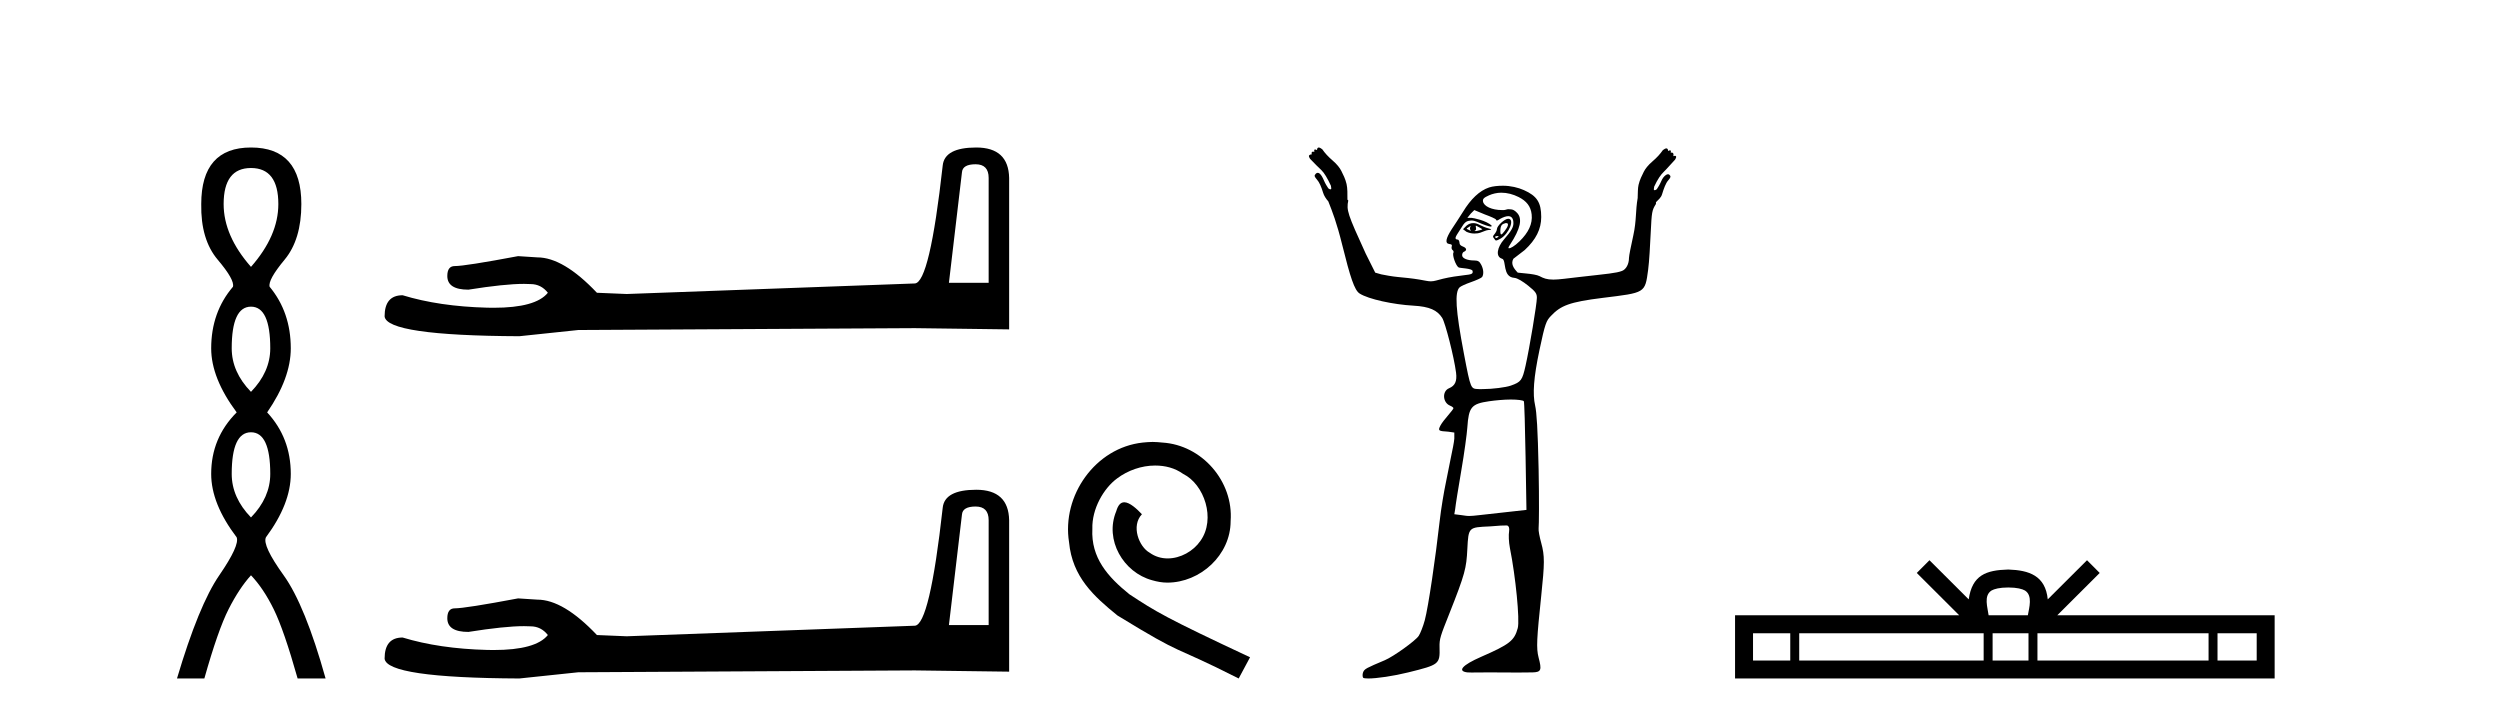
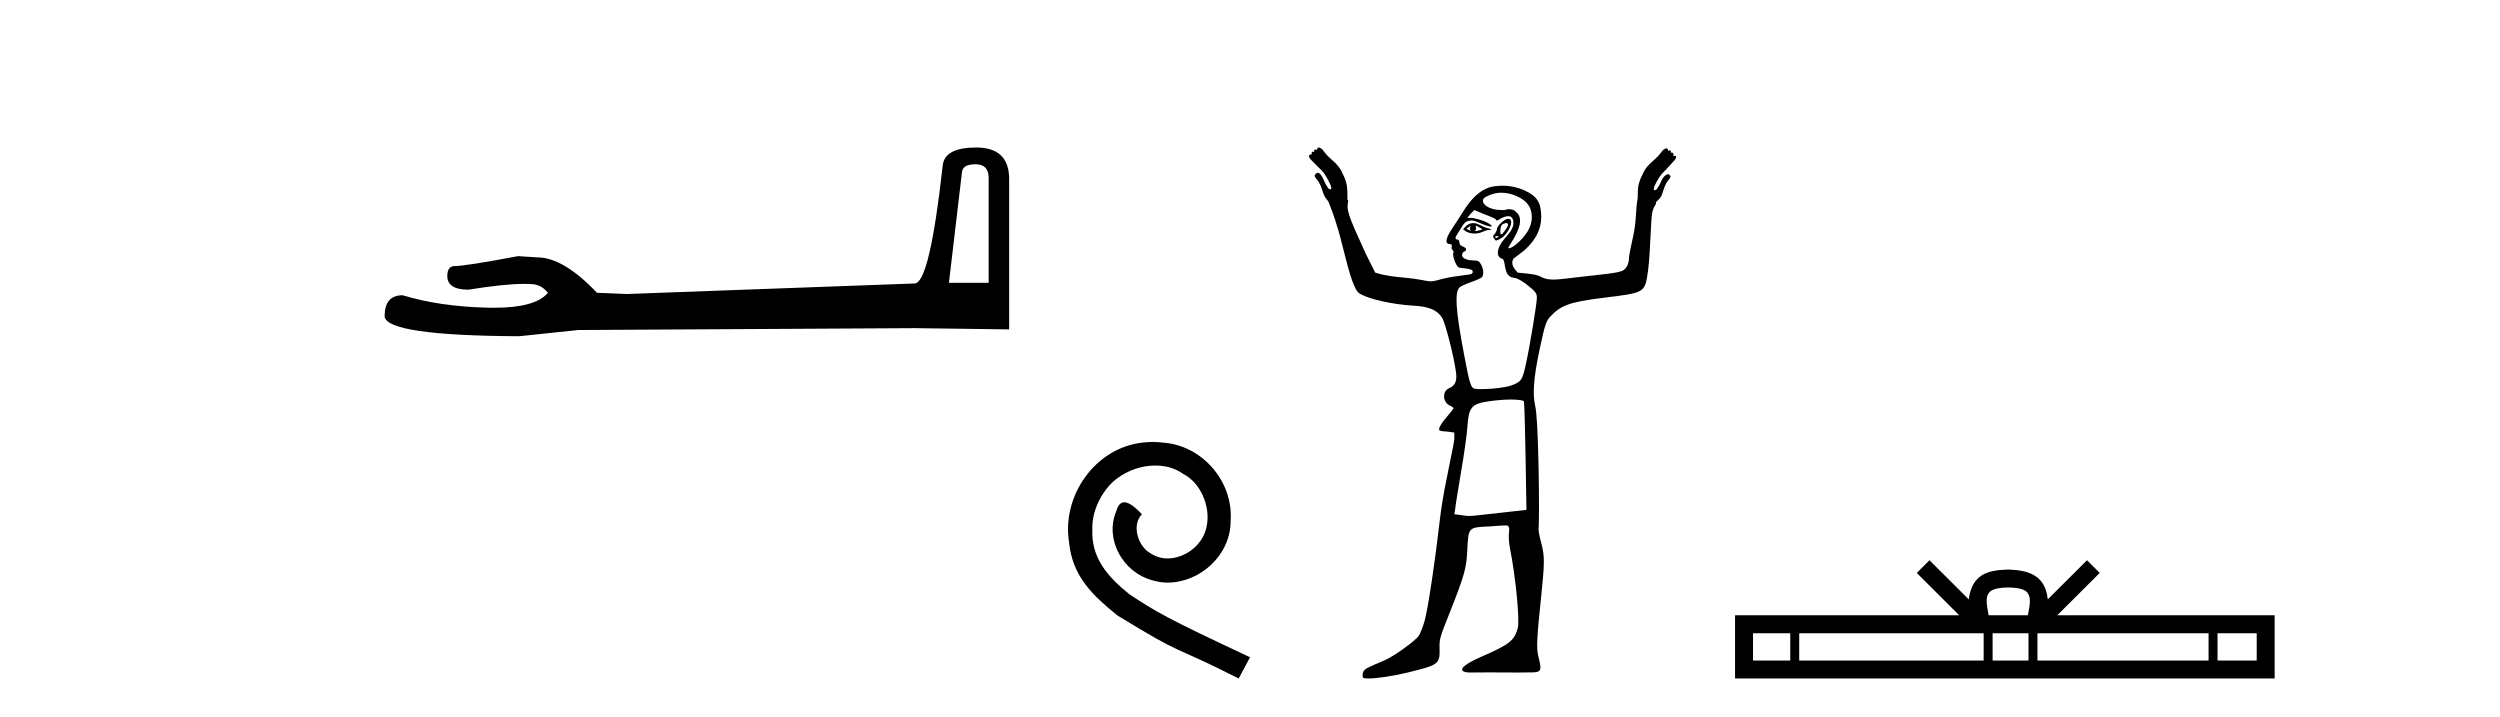
<svg xmlns="http://www.w3.org/2000/svg" width="143.0" height="41.0">
-   <path d="M 14.356 9.61 Q 15.921 9.61 15.921 11.673 Q 15.921 13.487 14.356 15.265 Q 12.792 13.487 12.792 11.673 Q 12.792 9.61 14.356 9.61 ZM 14.356 17.541 Q 15.459 17.541 15.459 19.924 Q 15.459 21.276 14.356 22.414 Q 13.254 21.276 13.254 19.924 Q 13.254 17.541 14.356 17.541 ZM 14.356 24.726 Q 15.459 24.726 15.459 27.108 Q 15.459 28.46 14.356 29.598 Q 13.254 28.46 13.254 27.108 Q 13.254 24.726 14.356 24.726 ZM 14.356 8.437 Q 11.511 8.437 11.511 11.673 Q 11.476 13.7 12.454 14.856 Q 13.432 16.012 13.325 16.403 Q 12.08 17.862 12.08 19.924 Q 12.08 21.631 13.538 23.588 Q 12.08 25.046 12.08 27.108 Q 12.08 28.816 13.538 30.736 Q 13.716 31.198 12.543 32.906 Q 11.369 34.613 10.124 38.809 L 11.689 38.809 Q 12.471 36.035 13.076 34.844 Q 13.681 33.652 14.356 32.906 Q 15.068 33.652 15.655 34.844 Q 16.241 36.035 17.024 38.809 L 18.624 38.809 Q 17.451 34.613 16.224 32.906 Q 14.997 31.198 15.21 30.736 Q 16.633 28.816 16.633 27.108 Q 16.633 25.046 15.281 23.588 Q 16.633 21.631 16.633 19.924 Q 16.633 17.862 15.423 16.403 Q 15.317 16.012 16.277 14.856 Q 17.237 13.7 17.237 11.673 Q 17.237 8.437 14.356 8.437 Z" style="fill:#000000;stroke:none" />
  <path d="M 55.805 9.396 Q 56.551 9.396 56.551 10.177 L 56.551 16.178 L 54.278 16.178 L 55.024 9.857 Q 55.059 9.396 55.805 9.396 ZM 55.841 8.437 Q 54.03 8.437 53.923 9.467 Q 53.177 16.178 52.325 16.214 L 35.848 16.817 L 34.144 16.746 Q 32.226 14.722 30.735 14.722 Q 30.202 14.687 29.634 14.651 Q 26.615 15.219 26.012 15.219 Q 25.586 15.219 25.586 15.788 Q 25.586 16.569 26.793 16.569 Q 28.866 16.238 29.973 16.238 Q 30.175 16.238 30.344 16.249 Q 30.948 16.249 31.338 16.746 Q 30.646 17.604 28.239 17.604 Q 28.053 17.604 27.858 17.599 Q 25.124 17.528 23.029 16.888 Q 21.999 16.888 21.999 18.096 Q 22.105 19.197 29.705 19.232 L 33.078 18.877 L 52.325 18.77 L 57.723 18.841 L 57.723 10.177 Q 57.687 8.437 55.841 8.437 Z" style="fill:#000000;stroke:none" />
-   <path d="M 55.805 28.973 Q 56.551 28.973 56.551 29.754 L 56.551 35.755 L 54.278 35.755 L 55.024 29.435 Q 55.059 28.973 55.805 28.973 ZM 55.841 28.014 Q 54.03 28.014 53.923 29.044 Q 53.177 35.755 52.325 35.791 L 35.848 36.395 L 34.144 36.324 Q 32.226 34.299 30.735 34.299 Q 30.202 34.264 29.634 34.228 Q 26.615 34.797 26.012 34.797 Q 25.586 34.797 25.586 35.365 Q 25.586 36.146 26.793 36.146 Q 28.866 35.816 29.973 35.816 Q 30.175 35.816 30.344 35.826 Q 30.948 35.826 31.338 36.324 Q 30.646 37.181 28.239 37.181 Q 28.053 37.181 27.858 37.176 Q 25.124 37.105 23.029 36.466 Q 21.999 36.466 21.999 37.673 Q 22.105 38.774 29.705 38.809 L 33.078 38.454 L 52.325 38.348 L 57.723 38.419 L 57.723 29.754 Q 57.687 28.014 55.841 28.014 Z" style="fill:#000000;stroke:none" />
  <path d="M 65.933 25.279 C 65.746 25.279 65.558 25.297 65.37 25.314 C 62.653 25.604 60.723 28.354 61.15 31.019 C 61.338 33.001 62.568 34.111 63.918 35.205 C 67.932 37.665 66.805 36.759 70.853 38.809 L 71.503 37.596 C 66.685 35.341 66.104 34.983 64.601 33.992 C 63.371 33.001 62.397 31.908 62.483 30.251 C 62.448 29.106 63.132 27.927 63.901 27.364 C 64.516 26.902 65.301 26.629 66.07 26.629 C 66.651 26.629 67.198 26.766 67.676 27.107 C 68.889 27.705 69.555 29.687 68.667 30.934 C 68.257 31.532 67.522 31.942 66.788 31.942 C 66.429 31.942 66.07 31.839 65.763 31.617 C 65.148 31.276 64.686 30.08 65.318 29.414 C 65.028 29.106 64.618 28.73 64.311 28.73 C 64.106 28.73 63.952 28.884 63.849 29.243 C 63.166 30.883 64.259 32.745 65.899 33.189 C 66.19 33.274 66.48 33.326 66.771 33.326 C 68.65 33.326 70.392 31.754 70.392 29.807 C 70.563 27.534 68.752 25.45 66.48 25.314 C 66.309 25.297 66.121 25.279 65.933 25.279 Z" style="fill:#000000;stroke:none" />
  <path d="M 84.131 12.911 C 84.142 12.911 84.086 12.977 84.082 13.06 C 84.082 13.143 84.145 13.209 84.131 13.209 C 84.122 13.209 84.081 13.185 83.932 13.11 C 83.89 13.088 83.86 13.08 83.982 13.01 C 84.092 12.947 84.125 12.911 84.131 12.911 ZM 84.43 12.911 C 84.447 12.911 84.463 12.927 84.529 12.96 C 84.613 13.003 84.778 13.094 84.778 13.11 C 84.849 13.125 84.582 13.187 84.479 13.209 C 84.449 13.215 84.424 13.217 84.403 13.217 C 84.362 13.217 84.338 13.209 84.33 13.209 C 84.303 13.209 84.418 13.206 84.43 13.11 C 84.44 13.026 84.386 12.911 84.43 12.911 ZM 84.28 12.762 C 84.134 12.762 84.016 12.798 83.883 12.911 L 83.684 13.11 L 83.883 13.259 C 84.017 13.317 84.156 13.358 84.33 13.358 C 84.446 13.358 84.545 13.35 84.678 13.308 C 84.813 13.266 85.01 13.164 85.125 13.159 C 85.33 13.151 85.358 13.116 85.125 13.06 C 84.994 13.028 84.768 12.934 84.628 12.861 C 84.489 12.788 84.385 12.762 84.28 12.762 ZM 86.139 12.759 C 86.149 12.759 86.158 12.762 86.169 12.762 C 86.322 12.762 86.265 12.961 86.07 13.209 C 85.966 13.341 85.915 13.408 85.871 13.408 C 85.825 13.408 85.813 13.301 85.821 13.159 C 85.838 12.873 85.921 12.814 86.12 12.762 C 86.127 12.76 86.133 12.759 86.139 12.759 ZM 85.706 13.499 C 85.716 13.499 85.722 13.501 85.722 13.507 C 85.722 13.526 85.666 13.58 85.623 13.607 C 85.618 13.61 85.612 13.611 85.606 13.611 C 85.594 13.611 85.581 13.607 85.573 13.607 C 85.549 13.607 85.523 13.588 85.523 13.557 C 85.523 13.511 85.579 13.507 85.623 13.507 C 85.652 13.507 85.686 13.499 85.706 13.499 ZM 86.269 12.513 C 86.068 12.513 85.623 12.917 85.623 13.11 C 85.623 13.186 85.545 13.329 85.473 13.408 C 85.368 13.525 85.393 13.559 85.473 13.656 C 85.516 13.707 85.529 13.756 85.573 13.756 C 85.621 13.756 85.711 13.72 85.821 13.656 C 86.328 13.363 86.658 12.513 86.269 12.513 ZM 85.871 11.022 C 86.213 11.022 86.55 11.112 86.865 11.27 C 87.314 11.496 87.559 11.799 87.611 12.264 C 87.671 12.801 87.431 13.301 86.915 13.805 C 86.634 14.081 86.402 14.203 86.319 14.203 C 86.261 14.203 86.266 14.16 86.368 14.004 C 86.978 13.074 87.1 12.5 86.766 12.165 C 86.624 12.023 86.547 11.966 86.269 11.966 C 86.202 11.966 86.113 12.012 86.02 12.016 C 86.009 12.016 85.998 12.016 85.987 12.016 C 85.965 12.016 85.943 12.016 85.921 12.016 C 85.335 12.016 84.869 11.8 84.827 11.519 C 84.807 11.379 84.871 11.306 85.175 11.171 C 85.37 11.085 85.626 11.022 85.871 11.022 ZM 84.33 12.016 L 84.927 12.264 C 85.255 12.384 85.555 12.512 85.573 12.563 C 85.582 12.589 85.592 12.612 85.623 12.612 C 85.667 12.612 85.72 12.571 85.821 12.513 C 85.977 12.424 86.155 12.364 86.269 12.364 C 86.471 12.364 86.567 12.508 86.567 12.762 C 86.567 12.989 86.47 13.188 86.02 13.706 C 85.647 14.136 85.522 14.685 85.921 14.8 C 86.18 14.874 85.927 15.843 86.617 15.893 C 86.802 15.907 87.112 16.102 87.412 16.341 C 87.854 16.692 87.909 16.805 87.909 17.037 C 87.909 17.38 87.489 19.906 87.263 20.914 C 87.075 21.755 87.008 21.849 86.418 22.057 C 86.131 22.158 85.37 22.256 84.827 22.256 C 84.77 22.256 84.71 22.258 84.656 22.258 C 84.628 22.258 84.602 22.258 84.579 22.256 C 84.129 22.227 84.134 22.325 83.734 20.218 C 83.256 17.707 83.204 16.722 83.485 16.44 C 83.551 16.374 83.834 16.246 84.131 16.142 C 84.428 16.038 84.742 15.9 84.778 15.844 C 84.879 15.684 84.861 15.405 84.728 15.148 C 84.63 14.958 84.55 14.899 84.33 14.899 C 83.937 14.899 83.634 14.779 83.634 14.601 C 83.634 14.517 83.668 14.427 83.734 14.402 C 83.914 14.333 83.906 14.188 83.684 14.104 C 83.566 14.059 83.485 13.996 83.485 13.905 C 83.485 13.82 83.442 13.709 83.386 13.706 C 83.1 13.691 83.349 13.424 83.535 13.11 C 83.796 12.668 83.875 12.635 84.181 12.612 C 84.361 12.612 84.622 12.751 84.778 12.811 C 85.08 12.928 85.225 12.96 85.275 12.96 C 85.3 12.96 85.347 12.933 85.324 12.911 C 85.018 12.605 84.25 12.463 84.181 12.463 L 83.932 12.463 L 84.131 12.215 L 84.33 12.016 ZM 86.418 22.853 C 86.822 22.853 87.129 22.896 87.164 22.952 C 87.193 23 87.235 24.442 87.263 26.133 L 87.313 29.166 L 85.971 29.315 C 84.741 29.442 84.323 29.514 84.032 29.514 C 83.88 29.514 83.738 29.483 83.584 29.464 L 83.187 29.414 L 83.237 29.116 C 83.251 28.941 83.411 27.934 83.584 26.929 C 83.758 25.924 83.907 24.815 83.932 24.443 C 84.012 23.289 84.156 23.099 85.175 22.952 C 85.537 22.9 86.029 22.853 86.418 22.853 ZM 75.432 8.437 C 75.38 8.437 75.333 8.481 75.333 8.586 C 75.284 8.562 75.247 8.549 75.221 8.549 C 75.171 8.549 75.161 8.594 75.184 8.685 C 75.153 8.678 75.127 8.674 75.106 8.674 C 75.028 8.674 75.007 8.725 75.034 8.834 C 75.024 8.831 75.014 8.83 75.003 8.83 C 74.959 8.83 74.914 8.856 74.885 8.884 C 74.85 8.919 74.882 8.995 74.935 9.083 C 75.216 9.381 75.415 9.571 75.581 9.729 C 75.748 9.887 75.935 10.203 76.128 10.624 C 76.146 10.747 76.163 10.805 76.128 10.823 C 76.119 10.828 76.109 10.83 76.098 10.83 C 76.068 10.83 76.03 10.812 75.979 10.773 C 75.909 10.668 75.809 10.51 75.73 10.326 C 75.651 10.142 75.578 10.007 75.482 9.928 C 75.446 9.899 75.41 9.886 75.376 9.886 C 75.318 9.886 75.266 9.923 75.233 9.978 C 75.163 10.048 75.201 10.127 75.333 10.276 C 75.464 10.425 75.575 10.671 75.681 11.022 C 75.733 11.197 75.852 11.378 75.979 11.519 C 76.216 12.117 76.459 12.731 76.774 14.004 C 77.234 15.857 77.473 16.598 77.768 16.788 C 78.279 17.117 79.713 17.421 80.85 17.484 C 81.775 17.535 82.213 17.746 82.491 18.18 C 82.673 18.464 83.171 20.421 83.286 21.312 C 83.351 21.813 83.223 22.068 82.889 22.206 C 82.475 22.378 82.521 23.028 82.938 23.201 C 83.07 23.255 83.137 23.317 83.137 23.35 C 83.137 23.382 83.007 23.555 82.839 23.747 C 82.67 23.939 82.465 24.201 82.391 24.344 C 82.238 24.643 82.281 24.657 82.839 24.692 L 83.187 24.742 L 83.187 25.089 C 83.174 25.286 83.076 25.768 82.988 26.183 C 82.9 26.598 82.773 27.281 82.69 27.674 C 82.607 28.068 82.432 29.053 82.342 29.862 C 82.118 31.859 81.705 34.706 81.497 35.479 C 81.403 35.827 81.243 36.233 81.149 36.374 C 80.956 36.66 79.705 37.556 79.21 37.765 C 78.152 38.213 78.045 38.258 77.967 38.461 C 77.923 38.577 77.941 38.717 77.967 38.76 C 77.989 38.795 78.103 38.809 78.266 38.809 C 78.266 38.809 78.266 38.809 78.266 38.809 C 78.746 38.809 79.699 38.673 80.552 38.461 C 82.325 38.021 82.369 37.997 82.342 37.02 C 82.328 36.542 82.4 36.362 82.889 35.131 C 83.811 32.807 83.877 32.502 83.932 31.403 C 83.996 30.137 84.003 30.167 85.225 30.11 C 85.522 30.096 85.775 30.06 85.971 30.06 C 86.065 30.06 86.133 30.057 86.175 30.057 C 86.196 30.057 86.211 30.058 86.219 30.06 C 86.294 30.084 86.355 30.192 86.319 30.408 C 86.289 30.582 86.297 30.997 86.368 31.353 C 86.696 32.985 86.938 35.472 86.816 35.926 C 86.622 36.645 86.354 36.856 84.728 37.567 C 83.63 38.046 83.344 38.39 83.932 38.461 C 83.971 38.466 84.051 38.468 84.164 38.468 C 84.391 38.468 84.75 38.461 85.175 38.461 C 85.673 38.461 86.262 38.469 86.832 38.469 C 87.118 38.469 87.398 38.467 87.661 38.461 C 88.163 38.45 88.193 38.319 88.009 37.616 C 87.867 37.075 87.903 36.532 88.158 34.087 C 88.353 32.219 88.363 31.803 88.158 31.055 C 88.066 30.719 87.988 30.345 88.009 30.21 C 88.03 30.075 88.044 28.556 88.009 26.829 C 87.961 24.534 87.896 23.578 87.81 23.201 C 87.659 22.54 87.722 21.61 88.058 20.019 C 88.381 18.491 88.447 18.354 88.705 18.08 C 89.27 17.48 89.762 17.274 91.687 17.037 C 94.113 16.737 94.093 16.778 94.272 15.446 C 94.339 14.947 94.388 13.99 94.421 13.308 C 94.478 12.134 94.489 12.03 94.719 11.668 C 94.732 11.649 94.717 11.64 94.719 11.618 C 94.722 11.596 94.725 11.593 94.719 11.569 C 94.86 11.421 95.011 11.308 95.067 11.121 C 95.173 10.77 95.284 10.475 95.415 10.326 C 95.547 10.177 95.585 10.098 95.515 10.028 C 95.489 9.985 95.452 9.965 95.41 9.965 C 95.366 9.965 95.316 9.987 95.266 10.028 C 95.17 10.106 95.097 10.191 95.018 10.375 C 94.939 10.56 94.839 10.718 94.769 10.823 C 94.718 10.861 94.68 10.88 94.65 10.88 C 94.639 10.88 94.629 10.877 94.62 10.873 C 94.585 10.855 94.602 10.797 94.62 10.674 C 94.813 10.253 95 9.987 95.167 9.829 C 95.333 9.671 95.532 9.431 95.813 9.133 C 95.866 9.045 95.898 8.969 95.863 8.934 C 95.848 8.919 95.828 8.914 95.807 8.914 C 95.777 8.914 95.744 8.924 95.714 8.934 C 95.744 8.814 95.716 8.728 95.619 8.728 C 95.603 8.728 95.585 8.73 95.564 8.735 C 95.587 8.643 95.577 8.599 95.527 8.599 C 95.501 8.599 95.464 8.611 95.415 8.636 C 95.415 8.53 95.369 8.487 95.316 8.487 C 95.263 8.487 95.187 8.533 95.117 8.586 C 94.959 8.814 94.775 9.013 94.521 9.232 C 94.266 9.451 94.111 9.653 94.023 9.829 C 93.918 10.039 93.795 10.276 93.725 10.574 C 93.681 10.764 93.685 11.038 93.676 11.27 C 93.671 11.286 93.679 11.302 93.676 11.32 C 93.544 12.066 93.614 12.61 93.427 13.457 C 93.292 14.069 93.178 14.632 93.178 14.75 C 93.178 15.102 93.015 15.407 92.781 15.496 C 92.439 15.626 91.972 15.659 90.345 15.844 C 89.646 15.923 89.179 15.993 88.854 15.993 C 88.466 15.993 88.292 15.916 88.058 15.794 C 87.926 15.724 87.597 15.67 87.313 15.645 L 86.816 15.595 C 86.565 15.336 86.407 15.078 86.567 14.8 L 87.213 14.303 C 87.859 13.705 88.158 13.103 88.158 12.414 C 88.158 11.581 87.915 11.207 87.164 10.873 C 86.839 10.728 86.406 10.624 85.971 10.624 C 85.679 10.624 85.391 10.652 85.175 10.723 C 84.632 10.904 84.13 11.382 83.684 12.115 C 83.479 12.452 83.181 12.887 83.038 13.11 C 82.701 13.635 82.642 13.92 82.889 13.955 C 83.025 13.974 83.072 13.994 83.038 14.104 C 83.012 14.184 83.041 14.274 83.087 14.303 C 83.134 14.331 83.161 14.413 83.137 14.452 C 83.053 14.588 83.277 15.212 83.435 15.297 C 83.522 15.343 84.202 15.348 84.231 15.496 C 84.261 15.654 84.216 15.696 83.734 15.744 C 83.446 15.773 82.9 15.855 82.541 15.943 C 82.208 16.024 82.039 16.092 81.845 16.092 C 81.679 16.092 81.501 16.044 81.198 15.993 C 80.815 15.927 80.257 15.87 79.956 15.844 C 79.654 15.817 79.219 15.739 79.011 15.694 L 78.663 15.595 L 78.116 14.501 C 77.077 12.232 77.007 12.018 77.122 11.469 C 77.11 11.447 77.087 11.44 77.073 11.419 C 77.074 11.105 77.08 10.769 77.023 10.525 C 76.953 10.226 76.83 9.989 76.725 9.779 C 76.637 9.604 76.482 9.402 76.227 9.182 C 75.973 8.963 75.789 8.764 75.631 8.536 C 75.561 8.484 75.485 8.437 75.432 8.437 Z" style="fill:#000000;stroke:none" />
  <path d="M 114.871 33.604 C 115.372 33.604 115.673 33.689 115.829 33.778 C 116.283 34.068 116.067 34.761 115.993 35.195 L 113.749 35.195 C 113.695 34.752 113.45 34.076 113.914 33.778 C 114.07 33.689 114.371 33.604 114.871 33.604 ZM 102.403 36.222 L 102.403 37.782 L 100.273 37.782 L 100.273 36.222 ZM 113.465 36.222 L 113.465 37.782 L 102.915 37.782 L 102.915 36.222 ZM 116.03 36.222 L 116.03 37.782 L 113.977 37.782 L 113.977 36.222 ZM 126.33 36.222 L 126.33 37.782 L 116.542 37.782 L 116.542 36.222 ZM 129.083 36.222 L 129.083 37.782 L 126.842 37.782 L 126.842 36.222 ZM 110.365 32.045 L 109.64 32.773 L 112.068 35.195 L 99.245 35.195 L 99.245 38.809 L 130.11 38.809 L 130.11 35.195 L 117.675 35.195 L 120.103 32.773 L 119.377 32.045 L 117.132 34.284 C 116.997 32.927 116.067 32.615 114.871 32.577 C 113.594 32.611 112.809 32.9 112.61 34.284 L 110.365 32.045 Z" style="fill:#000000;stroke:none" />
</svg>